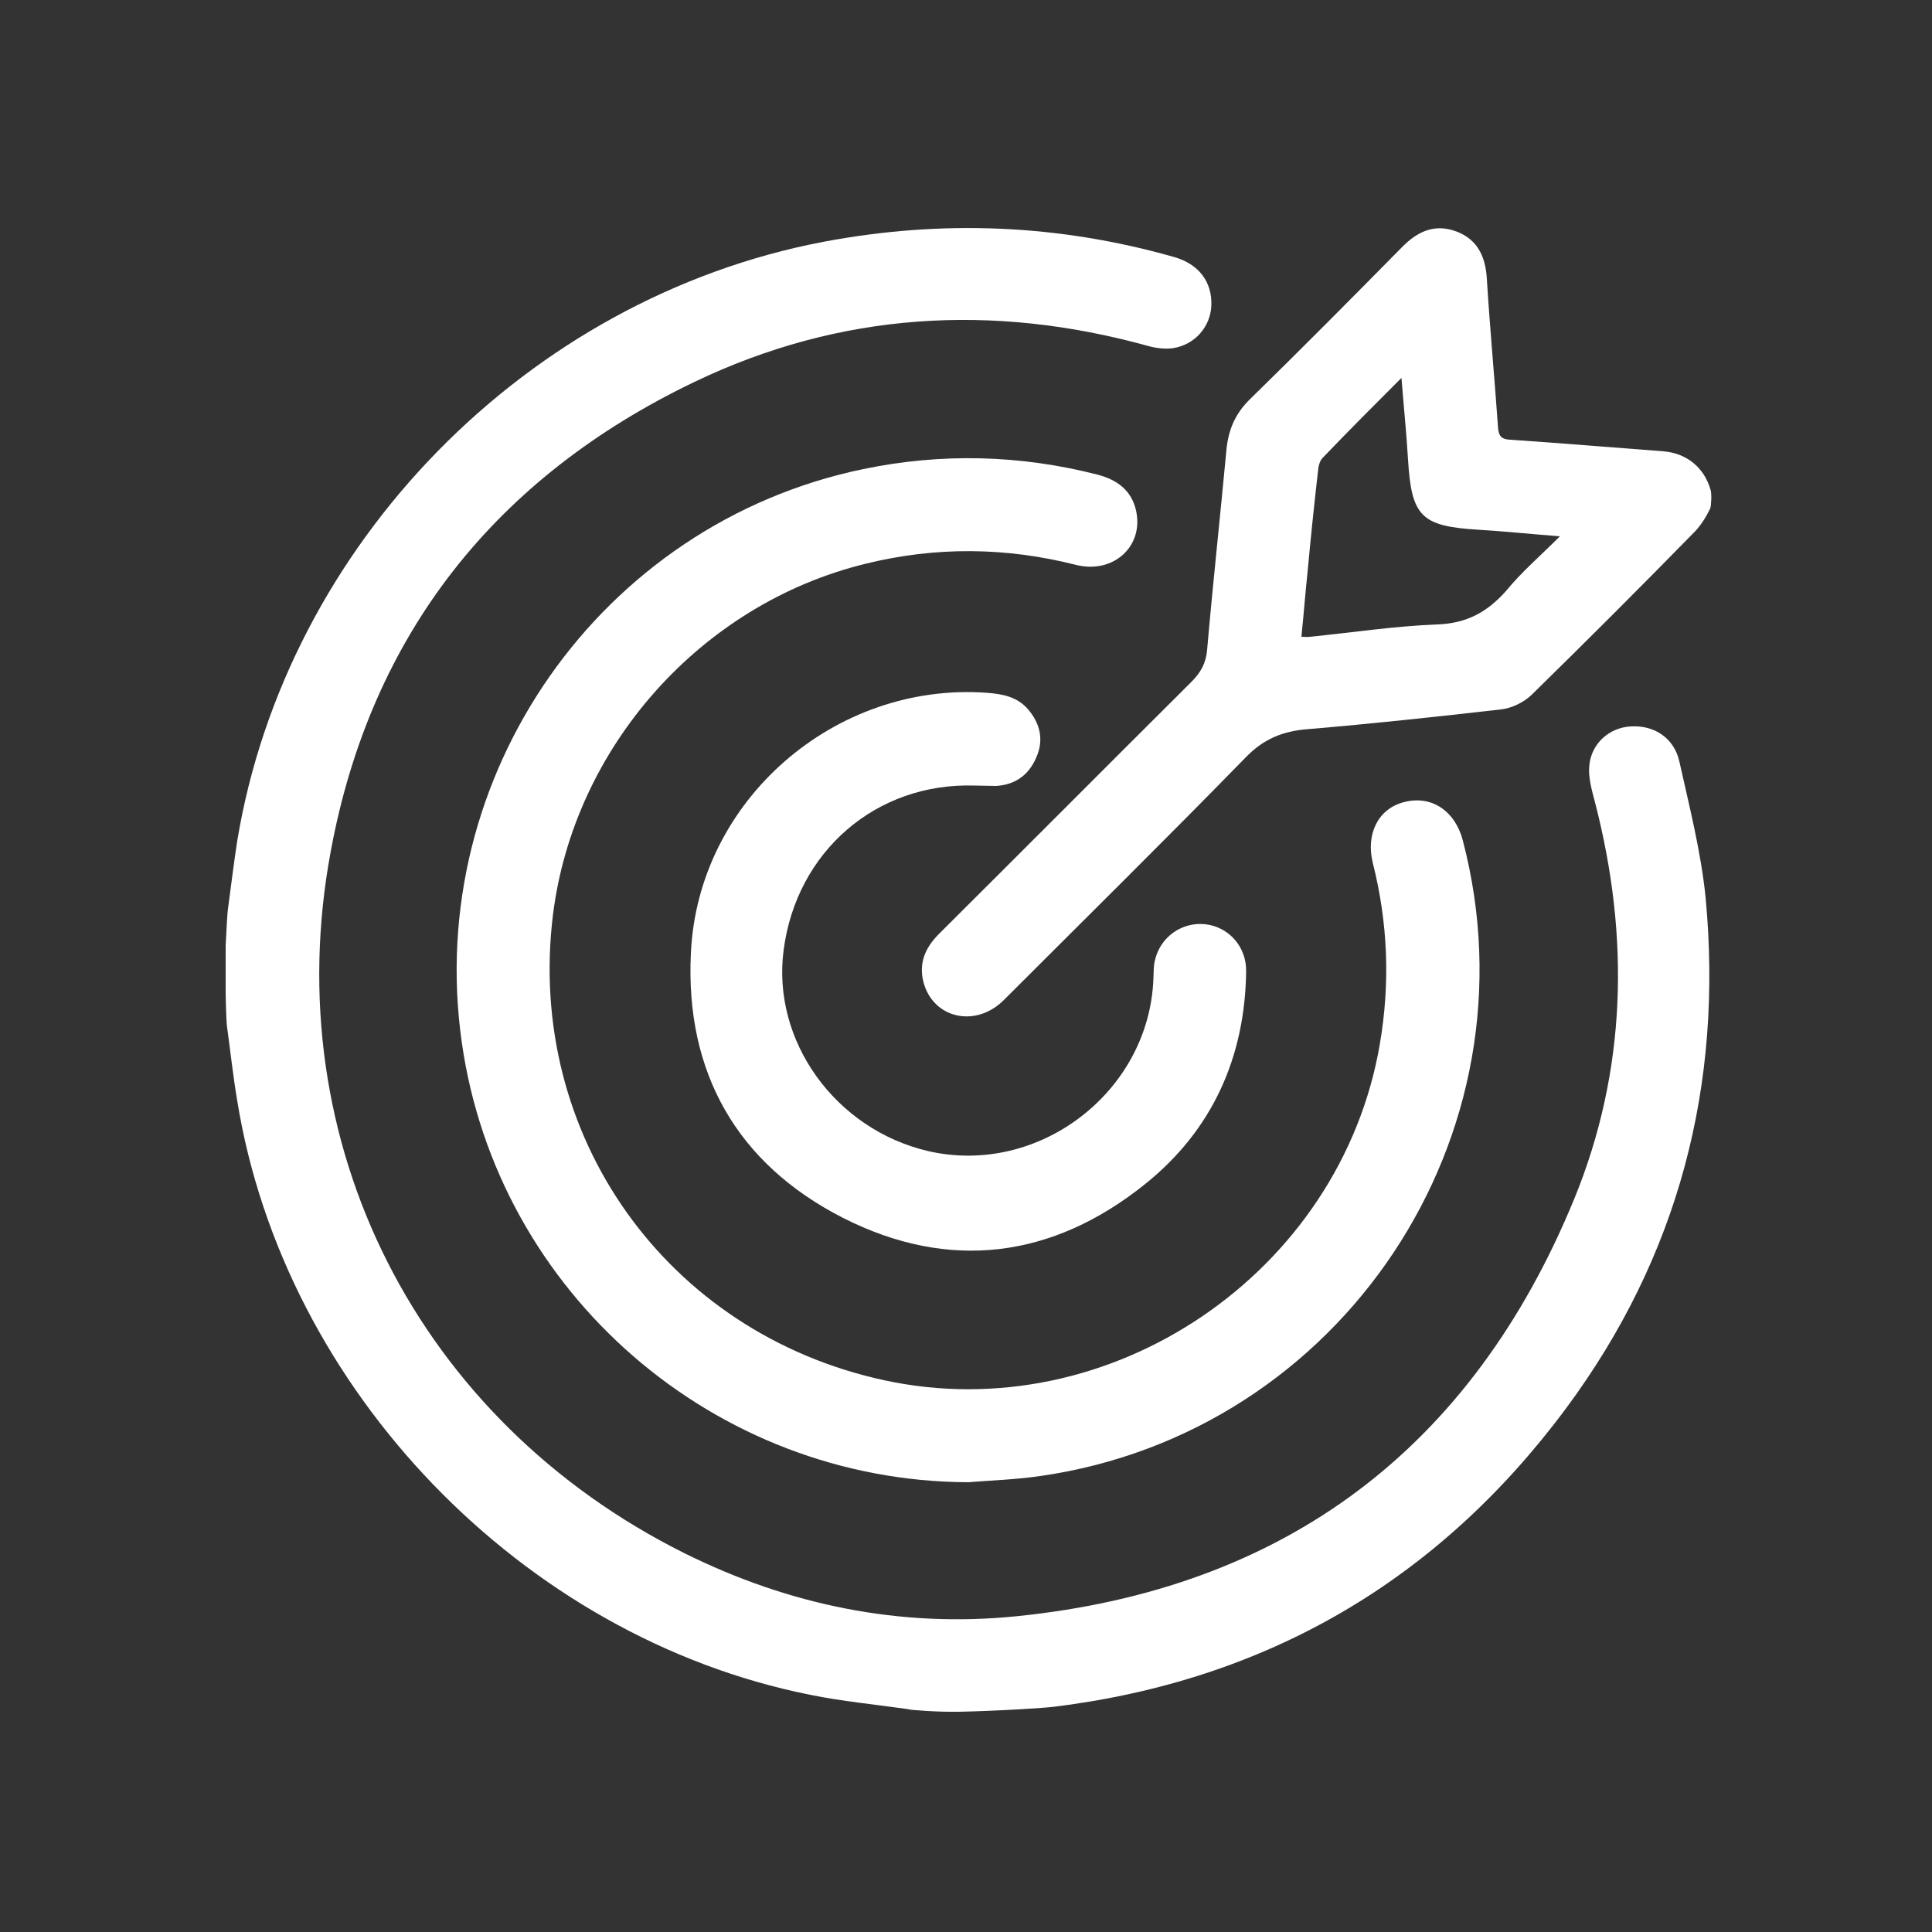
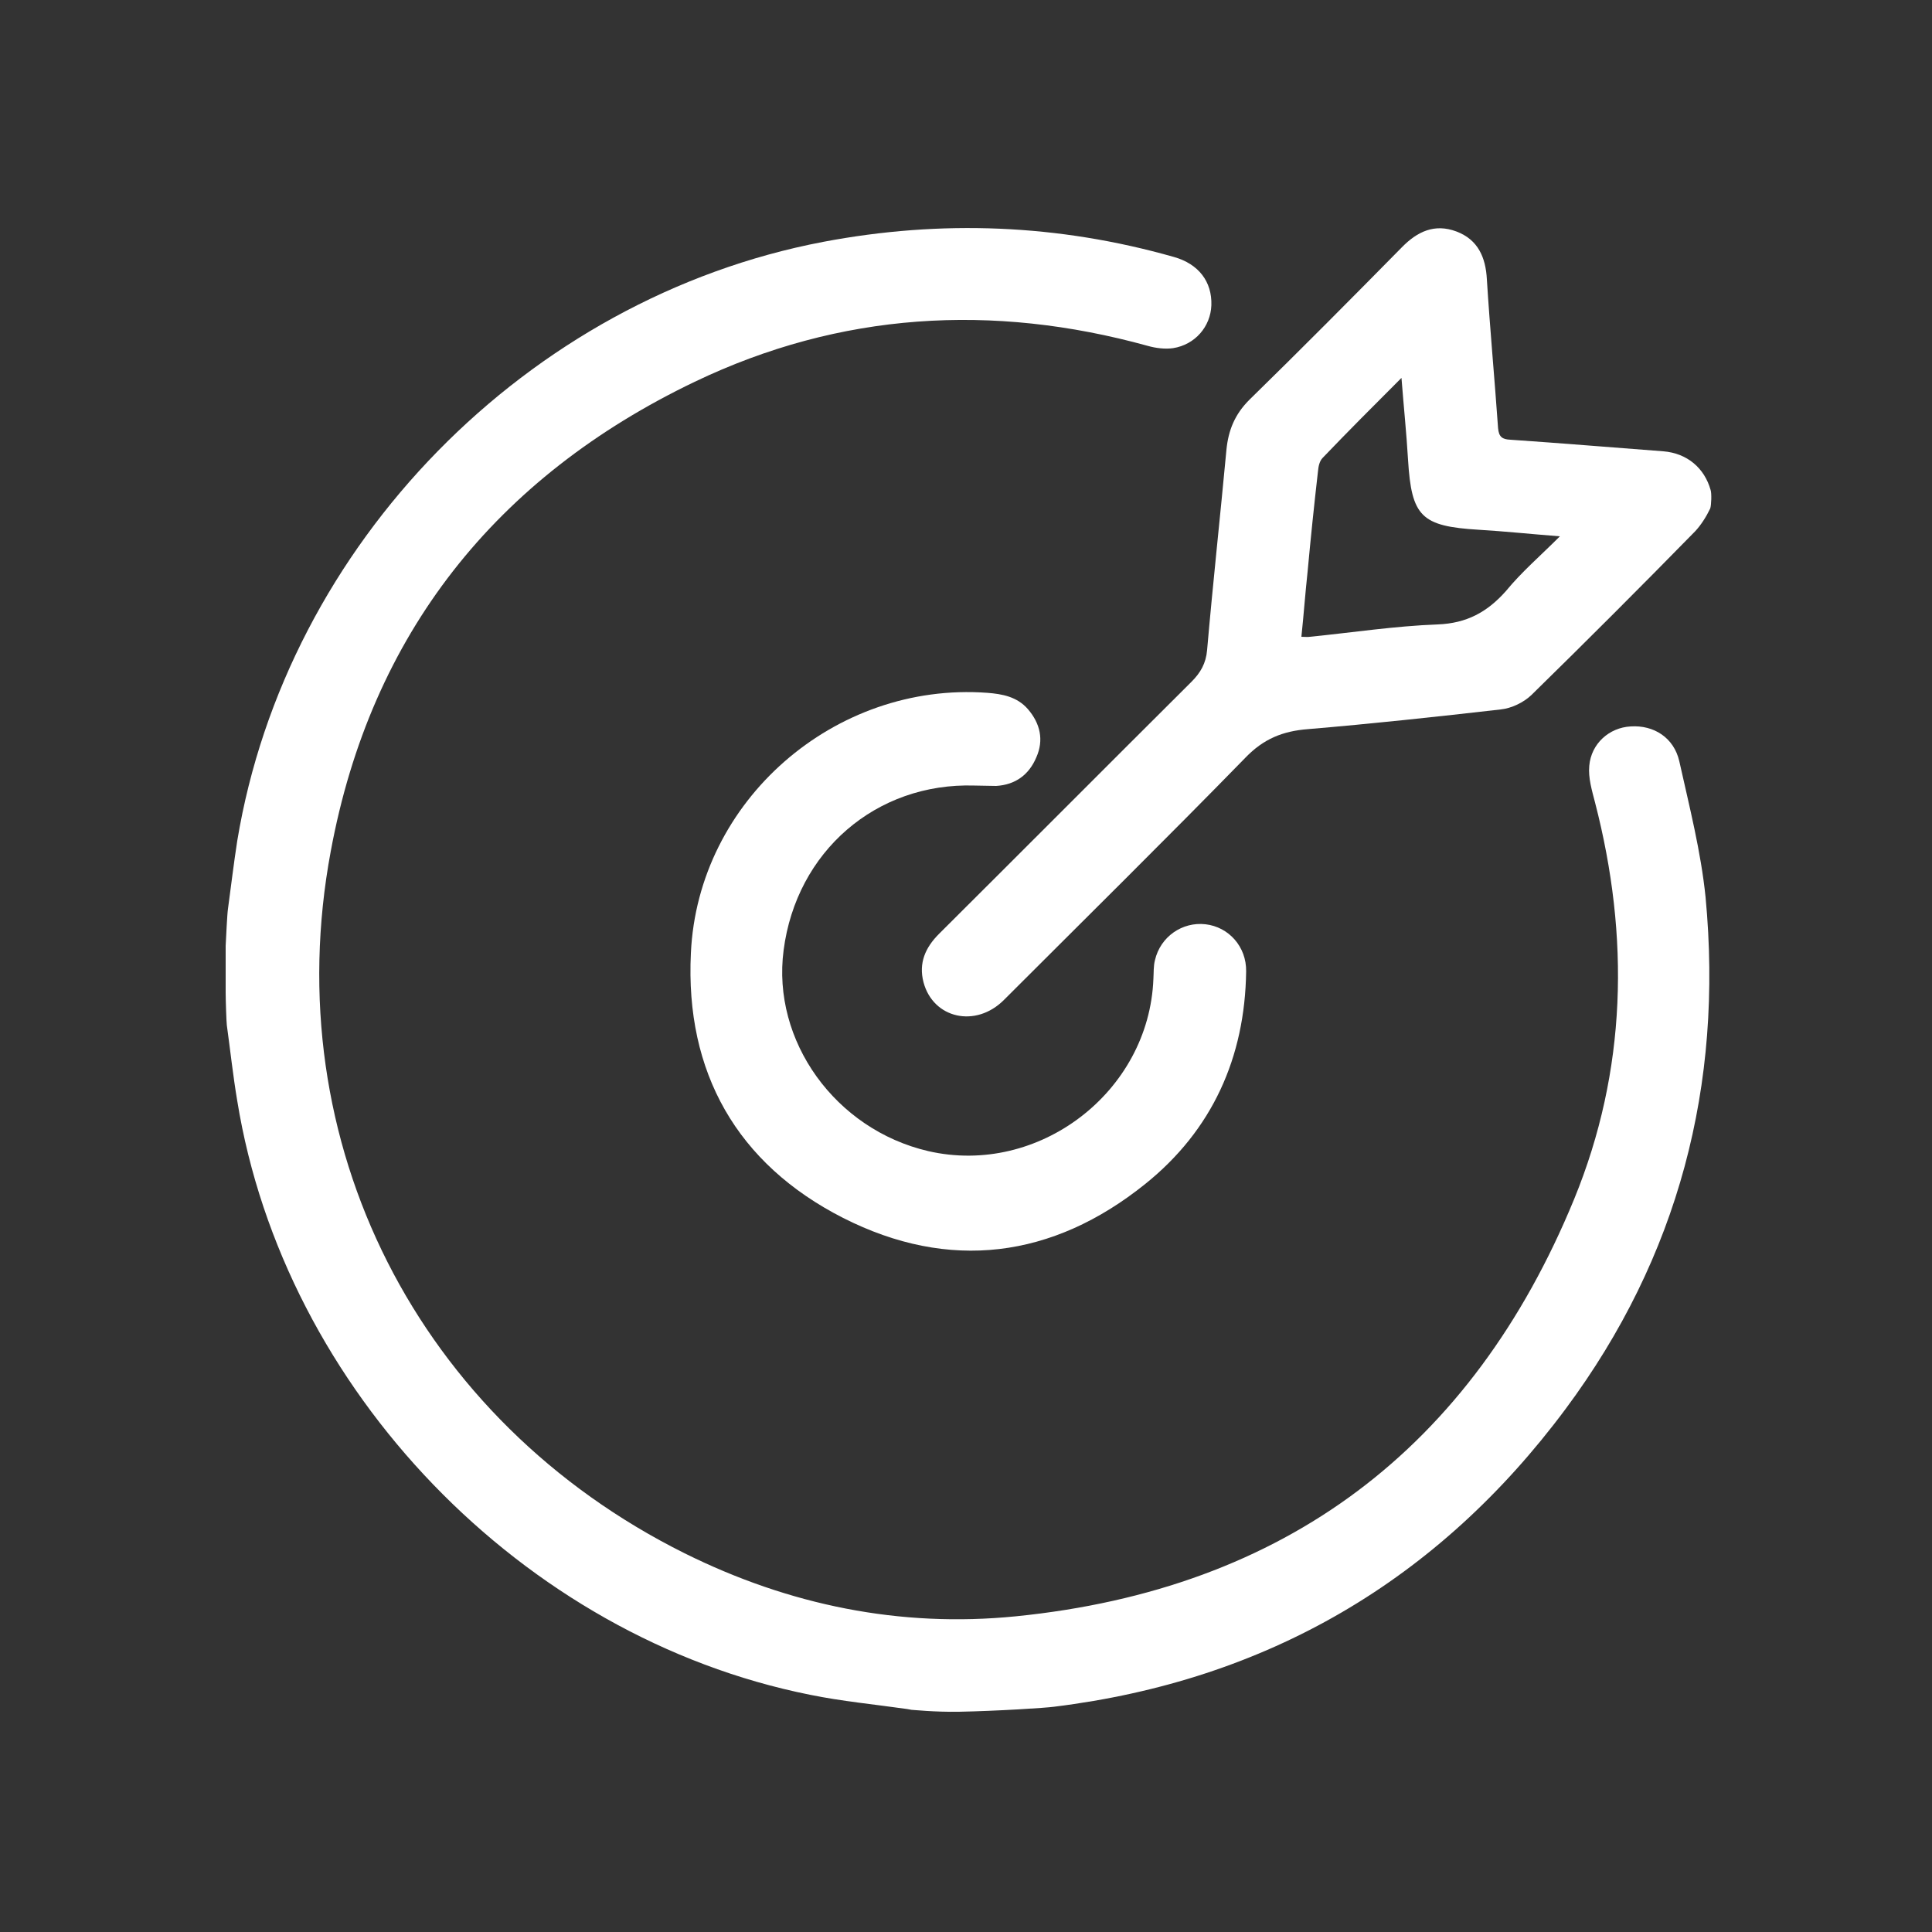
<svg xmlns="http://www.w3.org/2000/svg" version="1.1" id="Слой_1" x="0px" y="0px" viewBox="0 0 500 500" style="enable-background:new 0 0 500 500;" xml:space="preserve">
  <rect x="0" y="0" width="500" height="500" fill="#333333" stroke="none" />
  <style type="text/css">
	.st0{fill:#FFFFFF;}
</style>
  <path class="st0" d="M59,235.2c0.8-5.9,1.5-11.8,2.4-17.6C74.1,140.8,136.5,77.2,213,62.6c30.6-5.8,60.9-4.6,90.8,3.9  c6.4,1.8,9.9,6.4,9.7,12.5c-0.2,5.5-4.2,10.2-9.9,11.1c-2.1,0.3-4.5,0-6.6-0.6c-40.2-11.1-79.6-8.7-117.2,9.3  c-51.5,24.7-83.8,65.3-94.2,121.5c-14.1,75.5,22.7,147.4,91.6,181.7c27,13.4,55.7,19.3,85.7,16.3c69.7-7,118-43.5,144.5-108  c13.6-33.2,14.4-67.8,5.4-102.6c-0.8-3.1-1.8-6.4-1.5-9.5c0.5-5.8,5.2-9.9,10.7-10.2c6-0.4,11.2,2.9,12.6,9  c2.6,11.7,5.6,23.4,6.8,35.2c4.6,48.6-7,93.1-36.2,132.4c-33,44.4-77.3,70.3-132.4,77.1c-2.1,0.3-14.6,1.1-24.6,1.3  c-6.4,0.1-11.9-0.5-12.3-0.5c-0.4-0.1-0.7-0.1-1.1-0.2c-8.4-1.2-16.9-2-25.2-3.7c-74.4-14.9-136.1-78.9-148.2-153.7  c-1.1-6.5-1.8-13.1-2.7-19.6c-0.1-0.7-0.3-6.4-0.3-8.5c0-4,0-8,0-12C58.5,242.8,58.8,236.4,59,235.2z" />
-   <path class="st0" d="M250.6,383.6c-65.7-0.2-121.9-48.9-131.1-113.9c-9.8-68.9,35.9-134.2,103.9-148.3c20.2-4.2,40.5-3.7,60.5,1.4  c5.1,1.3,8.9,4,10.1,9.3c2.1,9.3-5.9,16.5-15.5,14.1c-18.1-4.6-36.3-4.8-54.5-0.3c-42.6,10.4-75.5,47.4-80.9,90.9  c-7,57,29.4,108.2,85.7,120.4c58.6,12.7,118.2-27.8,128.3-87c2.7-15.8,2.1-31.3-1.8-46.8c-1.9-7.6,1.4-14.1,8-15.8  c7.1-1.9,13.3,2.2,15.3,10c19.9,76.2-31.3,153.2-109.4,164.4C263,382.9,256.8,383.1,250.6,383.6z" />
  <path class="st0" d="M442.6,131.6c-1,2.1-2.4,4.3-3.9,5.9c-14,14.3-28.1,28.4-42.4,42.4c-2,1.9-5.1,3.4-7.9,3.7  c-16.6,1.9-33.3,3.7-49.9,5.1c-6.5,0.5-11.5,2.5-16.2,7.4c-20.6,21.1-41.6,41.8-62.5,62.7c-7.3,7.3-18.3,4.8-20.8-4.6  c-1.3-5,0.5-9,4-12.5c21.8-21.7,43.5-43.5,65.3-65.2c2.4-2.4,3.8-4.8,4.1-8.3c1.5-17.3,3.4-34.6,5-51.8c0.5-5.1,2.2-9.2,5.9-12.9  c13.3-13,26.4-26.2,39.5-39.5c4-4.1,8.5-6.2,14.1-4.1c5.6,2.1,7.6,6.7,7.9,12.4c0.8,12.8,2,25.7,2.9,38.5c0.2,2.3,1.1,2.9,3.2,3  c13.2,0.9,26.4,2,39.6,3c6.1,0.5,10.6,4.3,12.2,10C443,127.6,442.9,130.8,442.6,131.6z M403.7,138.8c-7.7-0.6-14.3-1.3-21-1.7  c-14.9-0.9-17.4-3.4-18.3-18.1c-0.4-6.8-1.1-13.5-1.7-21.2c-7.3,7.3-13.9,13.9-20.4,20.7c-0.8,0.8-1.1,2.2-1.2,3.4  c-1,8.7-1.9,17.4-2.7,26.1c-0.6,5.5-1,11.1-1.6,16.8c1,0,1.6,0.1,2.2,0c11-1.1,22.1-2.8,33.1-3.2c7.5-0.3,12.8-3.2,17.6-8.6  C393.8,148,398.6,143.9,403.7,138.8z" />
  <path class="st0" d="M252.2,203.3c-25.5-0.8-46.1,17.1-49.4,42.6c-3.1,23.5,13.4,46.4,37.4,52c28.6,6.6,57.2-15.3,58.3-44.6  c0.1-1.6,0-3.3,0.4-4.8c1.4-6.1,7.1-10,13.1-9.3c6,0.7,10.6,5.8,10.5,12.2c-0.3,22.3-8.8,41.1-26.1,55c-24,19.3-50.8,22.7-78.2,8.8  c-27.5-14-40.9-37.7-39.4-68.5c1.8-39.6,37.3-70.3,76.7-67.4c3.9,0.3,7.7,1,10.5,4.2c3.2,3.7,4.2,8,2.2,12.5  c-1.9,4.5-5.4,7.1-10.4,7.4C255.9,203.4,254,203.3,252.2,203.3z" />
</svg>